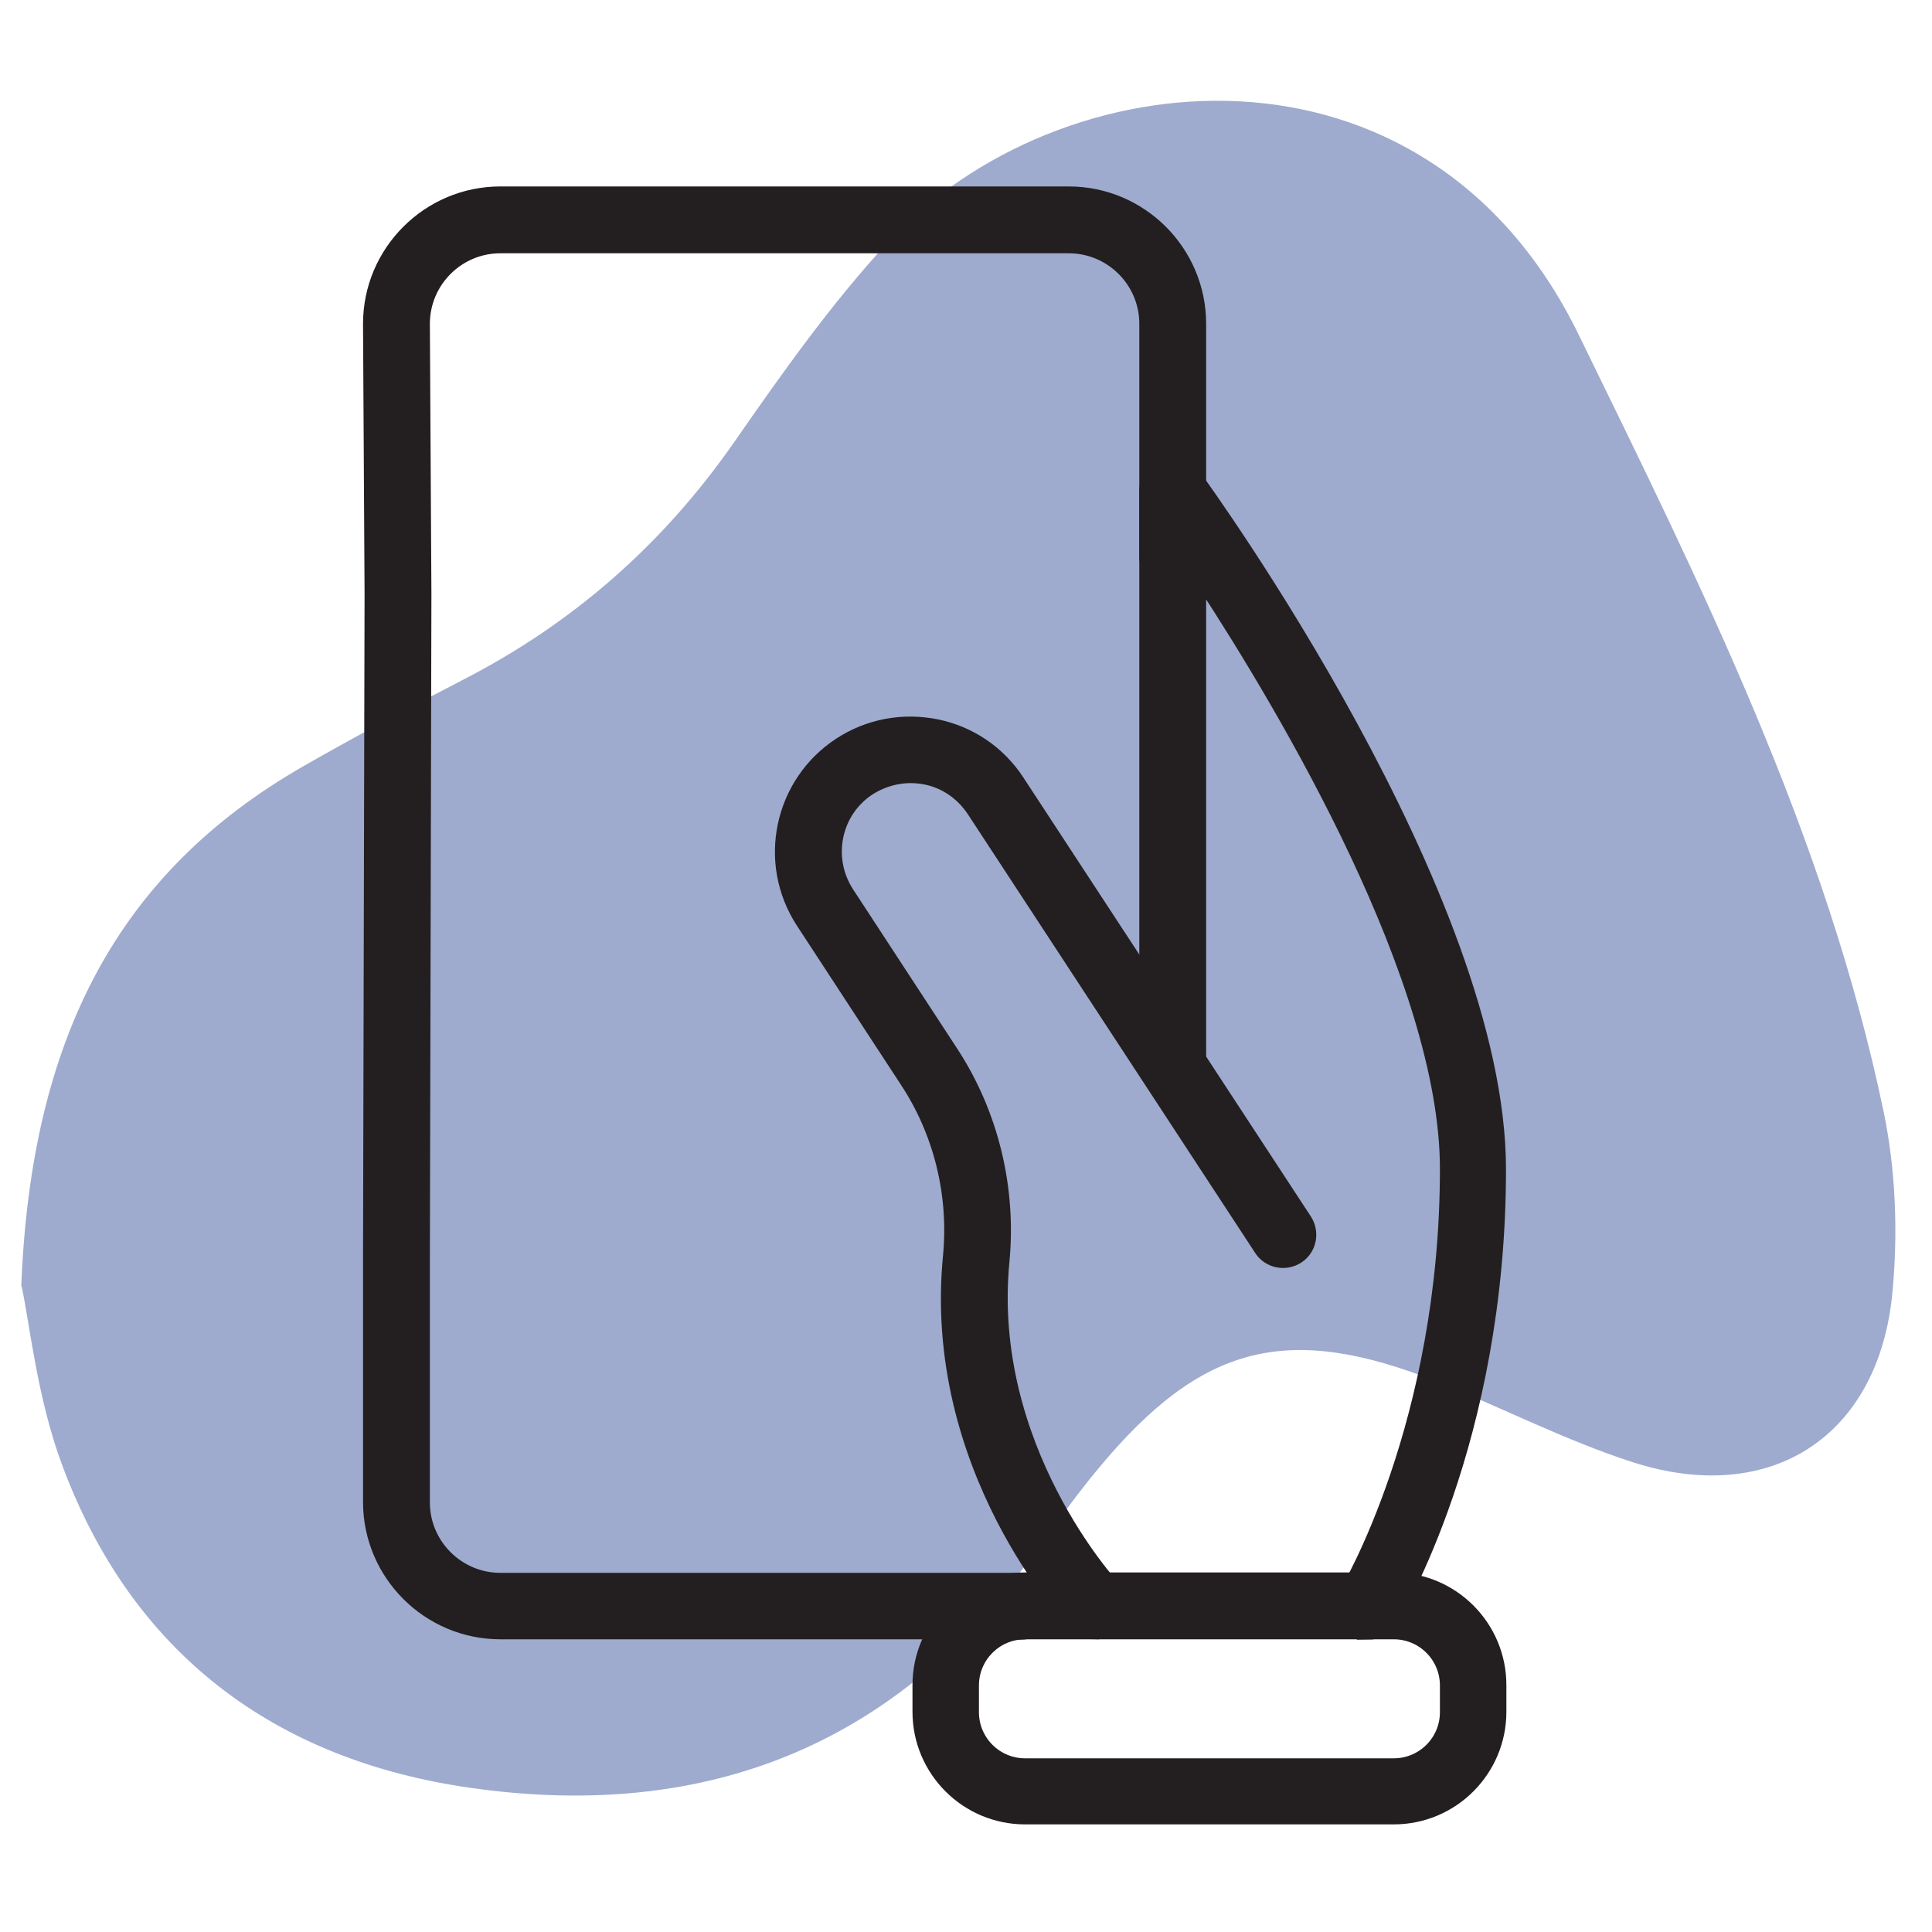
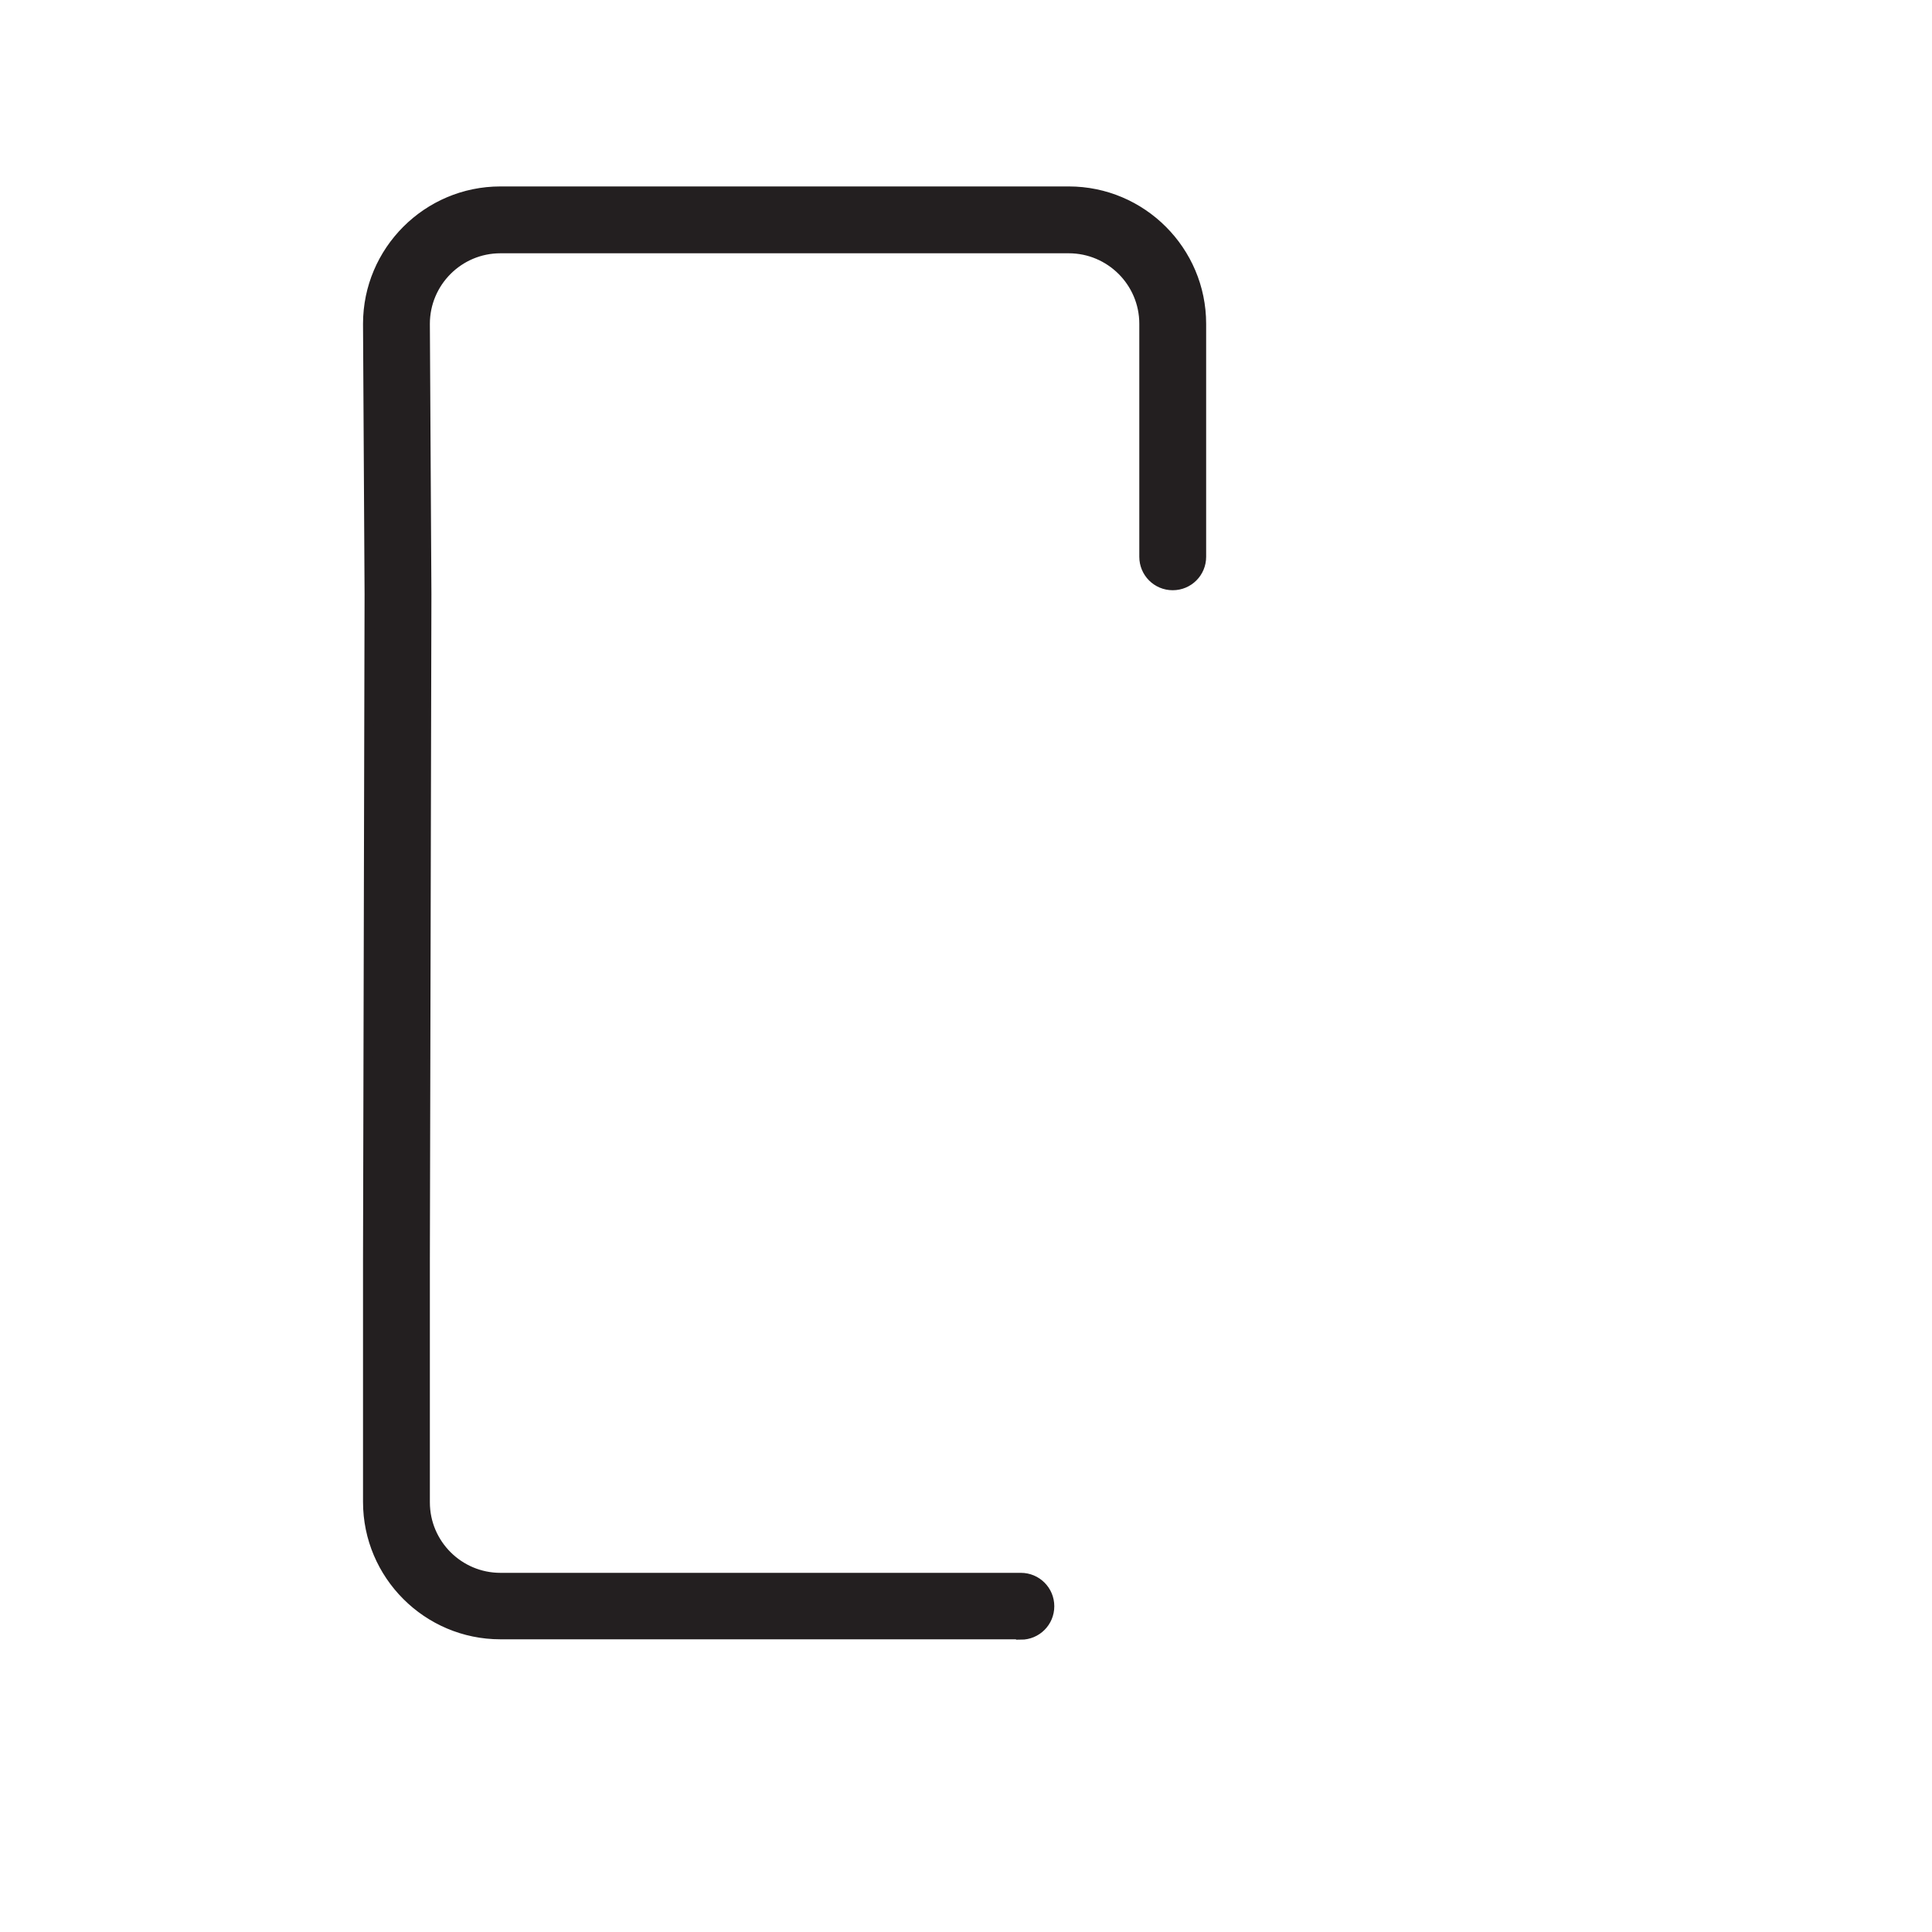
<svg xmlns="http://www.w3.org/2000/svg" id="Layer_1" data-name="Layer 1" viewBox="0 0 50 50">
  <defs>
    <style>
      .cls-1 {
        fill: #9eabce;
      }

      .cls-2 {
        fill: #231f20;
        stroke: #231f20;
        stroke-miterlimit: 10;
        stroke-width: .25px;
      }
    </style>
  </defs>
-   <path class="cls-1" d="M.55,33.29c.25-6.38,2.47-10.69,7.3-13.46,1.35-.77,2.72-1.51,4.1-2.22,2.89-1.48,5.23-3.54,7.08-6.21,1.23-1.77,2.49-3.55,3.95-5.13,4.41-4.78,13.9-5.74,17.87,2.38,3.17,6.49,6.41,12.98,7.9,20.13.31,1.5.37,3.1.23,4.62-.33,3.76-3.14,5.6-6.73,4.44-1.73-.56-3.36-1.4-5.05-2.08-3.87-1.54-6.1-.98-8.77,2.24-.78.93-1.45,1.95-2.2,2.91-3.62,4.58-8.44,6.16-14.05,5.36-5.07-.72-8.76-3.48-10.57-8.35-.65-1.74-.84-3.66-1.05-4.63Z" />
  <g>
    <path class="cls-2" d="M26.42,42.3h-13.47c-1.89,0-3.43-1.54-3.43-3.43v-6.29l.04-17.2-.04-7c0-1.89,1.54-3.43,3.43-3.43h14.71c1.89,0,3.43,1.54,3.43,3.43v6.03c0,.41-.33.74-.74.74s-.74-.33-.74-.74v-6.03c0-1.08-.88-1.95-1.95-1.95h-14.71c-1.08,0-1.95.88-1.95,1.95l.04,7-.04,17.21v6.29c0,1.08.88,1.95,1.95,1.95h13.47c.41,0,.74.33.74.74s-.33.74-.74.74Z" />
    <g>
-       <path class="cls-2" d="M35.42,42.3c-.13,0-.26-.04-.38-.11-.35-.21-.46-.67-.24-1.01.03-.04,2.59-4.34,2.59-10.93,0-4.86-4.11-11.81-6.3-15.16v12.31c0,.41-.33.74-.74.74s-.74-.33-.74-.74v-14.7c0-.32.21-.6.51-.7.3-.1.64,0,.82.27.32.44,7.91,10.93,7.91,17.99s-2.7,11.51-2.81,11.7c-.14.23-.38.35-.63.35Z" />
-       <path class="cls-2" d="M36.07,47.09h-9.54c-1.54,0-2.79-1.25-2.79-2.79v-.69c0-1.54,1.25-2.79,2.79-2.79h9.54c1.54,0,2.79,1.25,2.79,2.79v.69c0,1.54-1.25,2.79-2.79,2.79ZM26.53,42.3c-.73,0-1.32.59-1.32,1.32v.69c0,.73.59,1.32,1.32,1.32h9.54c.73,0,1.32-.59,1.32-1.32v-.69c0-.73-.59-1.32-1.32-1.32h-9.54Z" />
-       <path class="cls-2" d="M28.32,42.3c-.2,0-.39-.08-.54-.23-.15-.16-3.79-4.07-3.25-9.57.15-1.58-.24-3.17-1.1-4.48l-2.7-4.13c-1.02-1.56-.58-3.65.98-4.67.75-.49,1.65-.66,2.54-.48.88.18,1.64.7,2.13,1.45l7.44,11.36c.22.34.13.8-.21,1.02-.34.22-.8.13-1.02-.21l-7.44-11.36c-.28-.42-.7-.72-1.2-.82-.5-.1-1,0-1.43.27-.88.57-1.12,1.75-.55,2.63l2.7,4.13c1.04,1.59,1.51,3.52,1.33,5.43-.47,4.81,2.83,8.38,2.86,8.41.28.3.26.76-.03,1.04-.14.13-.32.2-.51.2Z" />
-     </g>
+       </g>
  </g>
</svg>